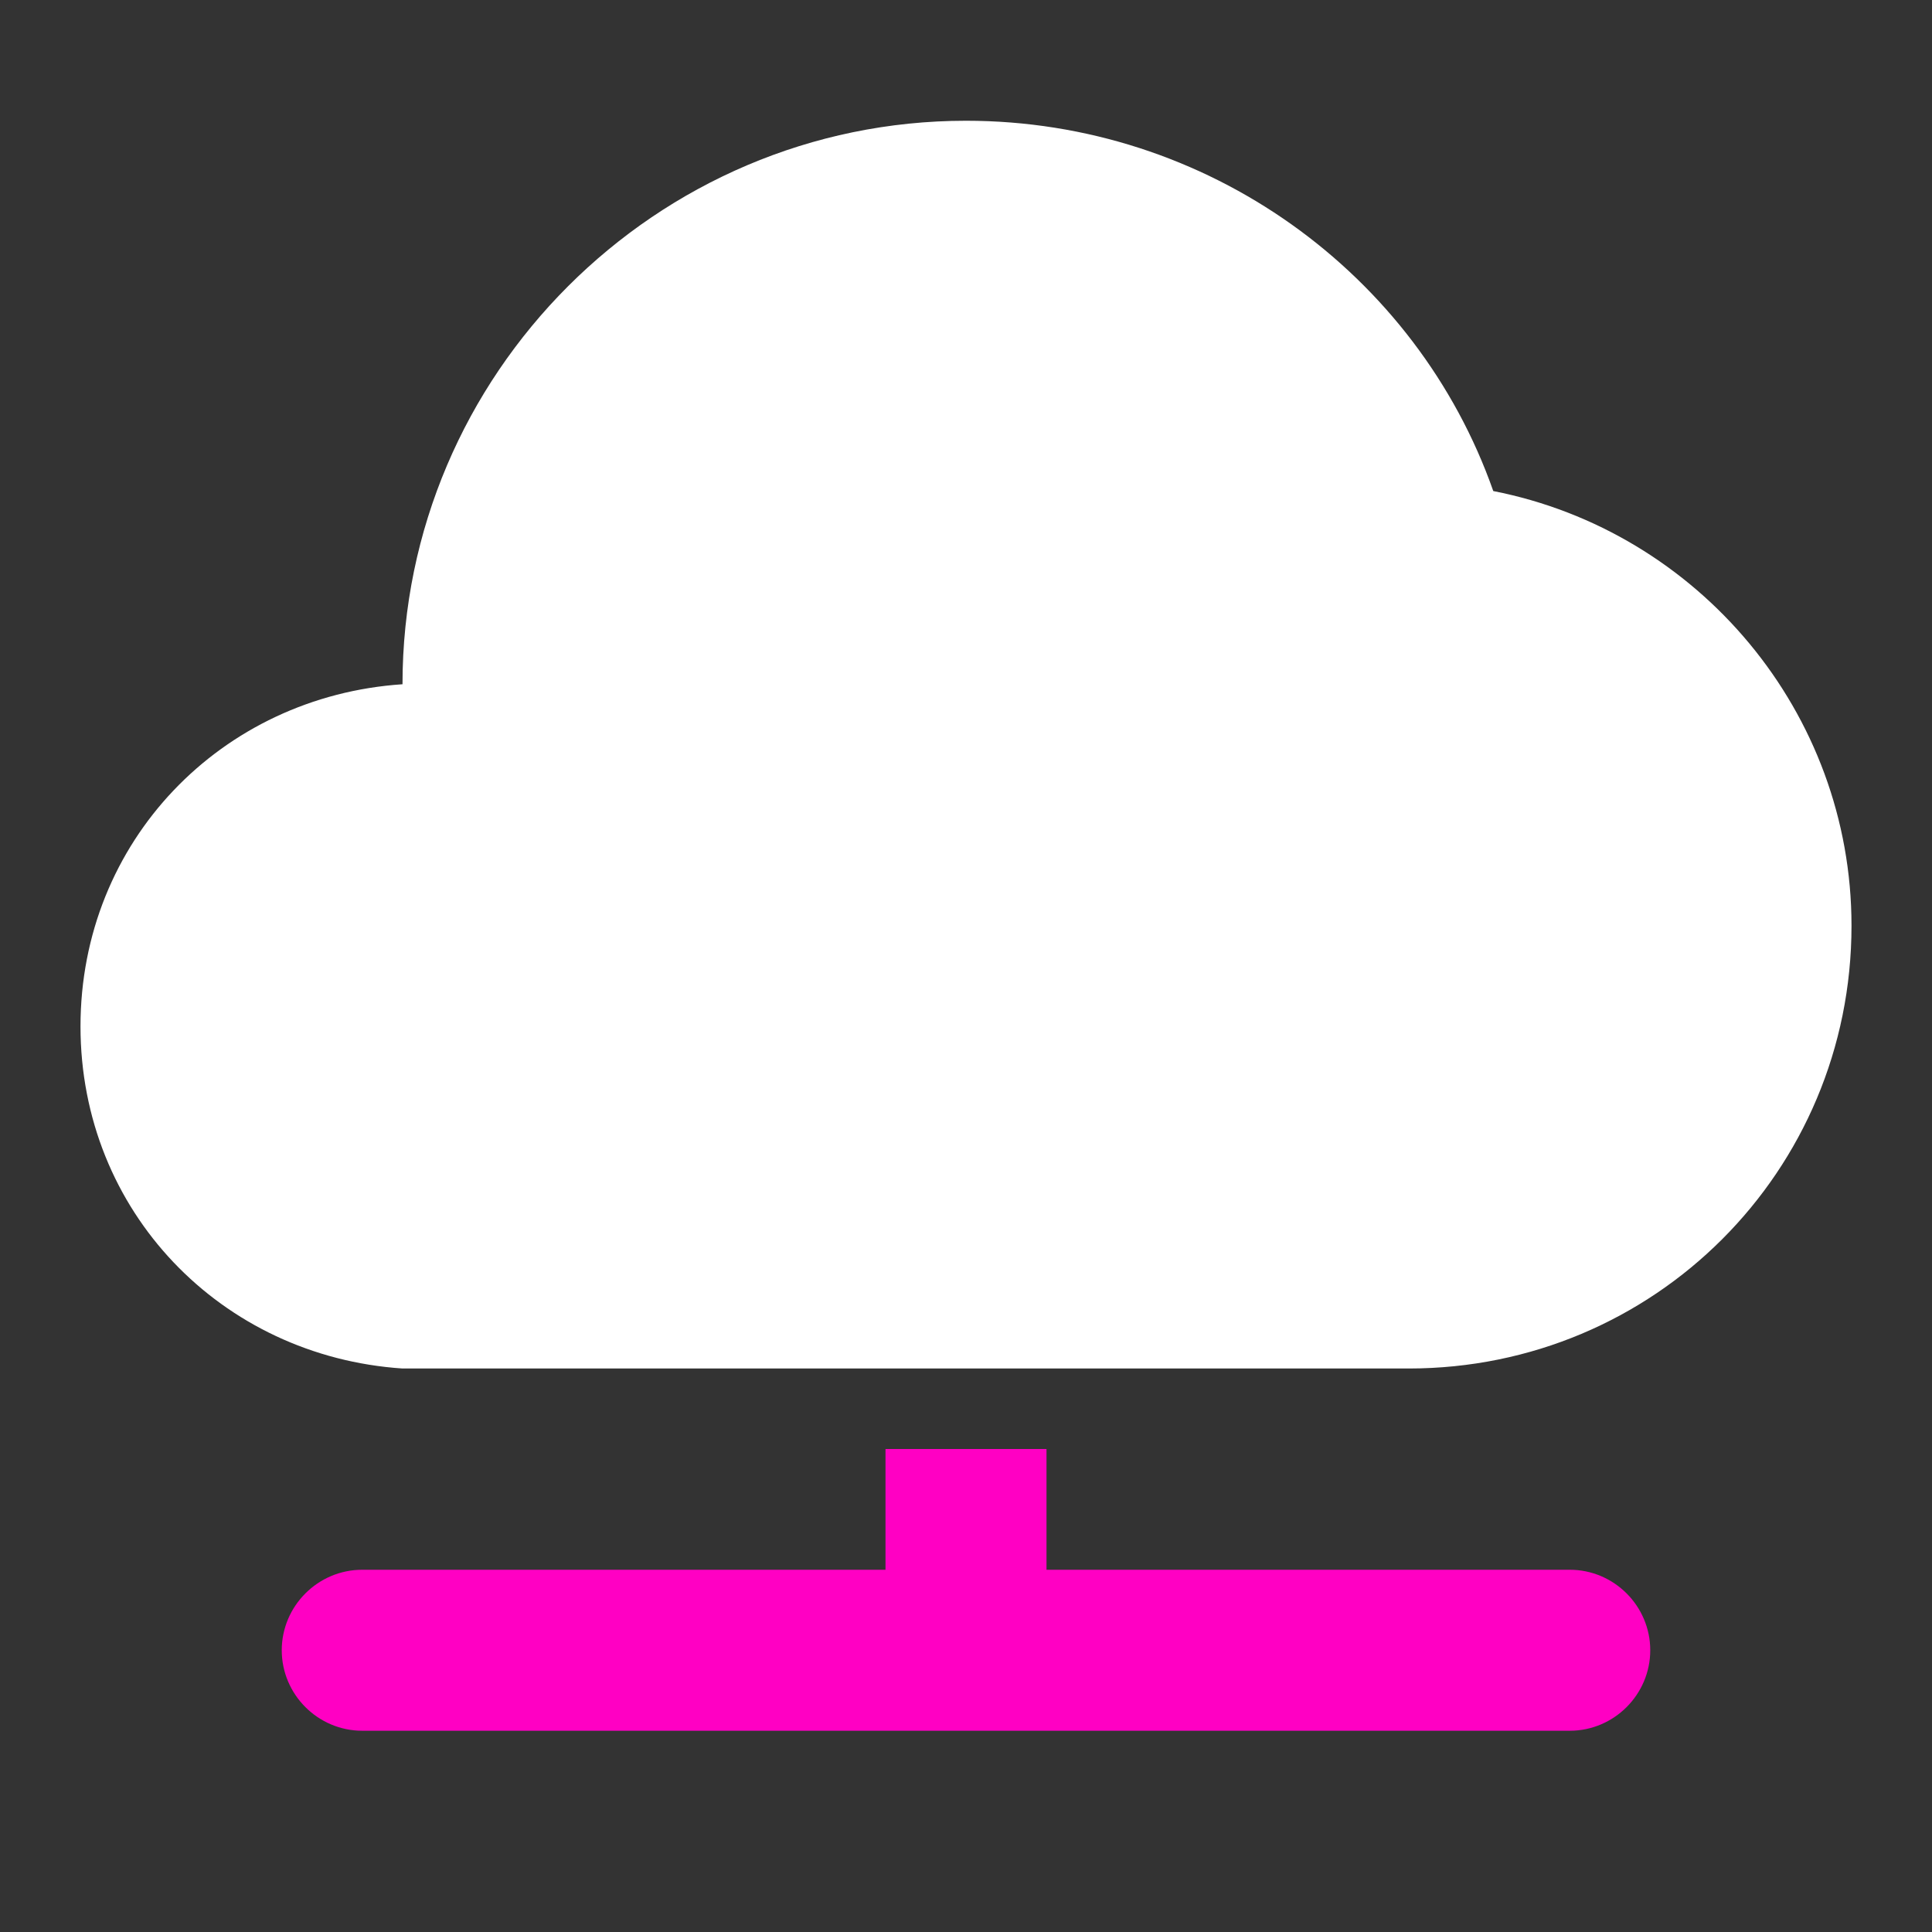
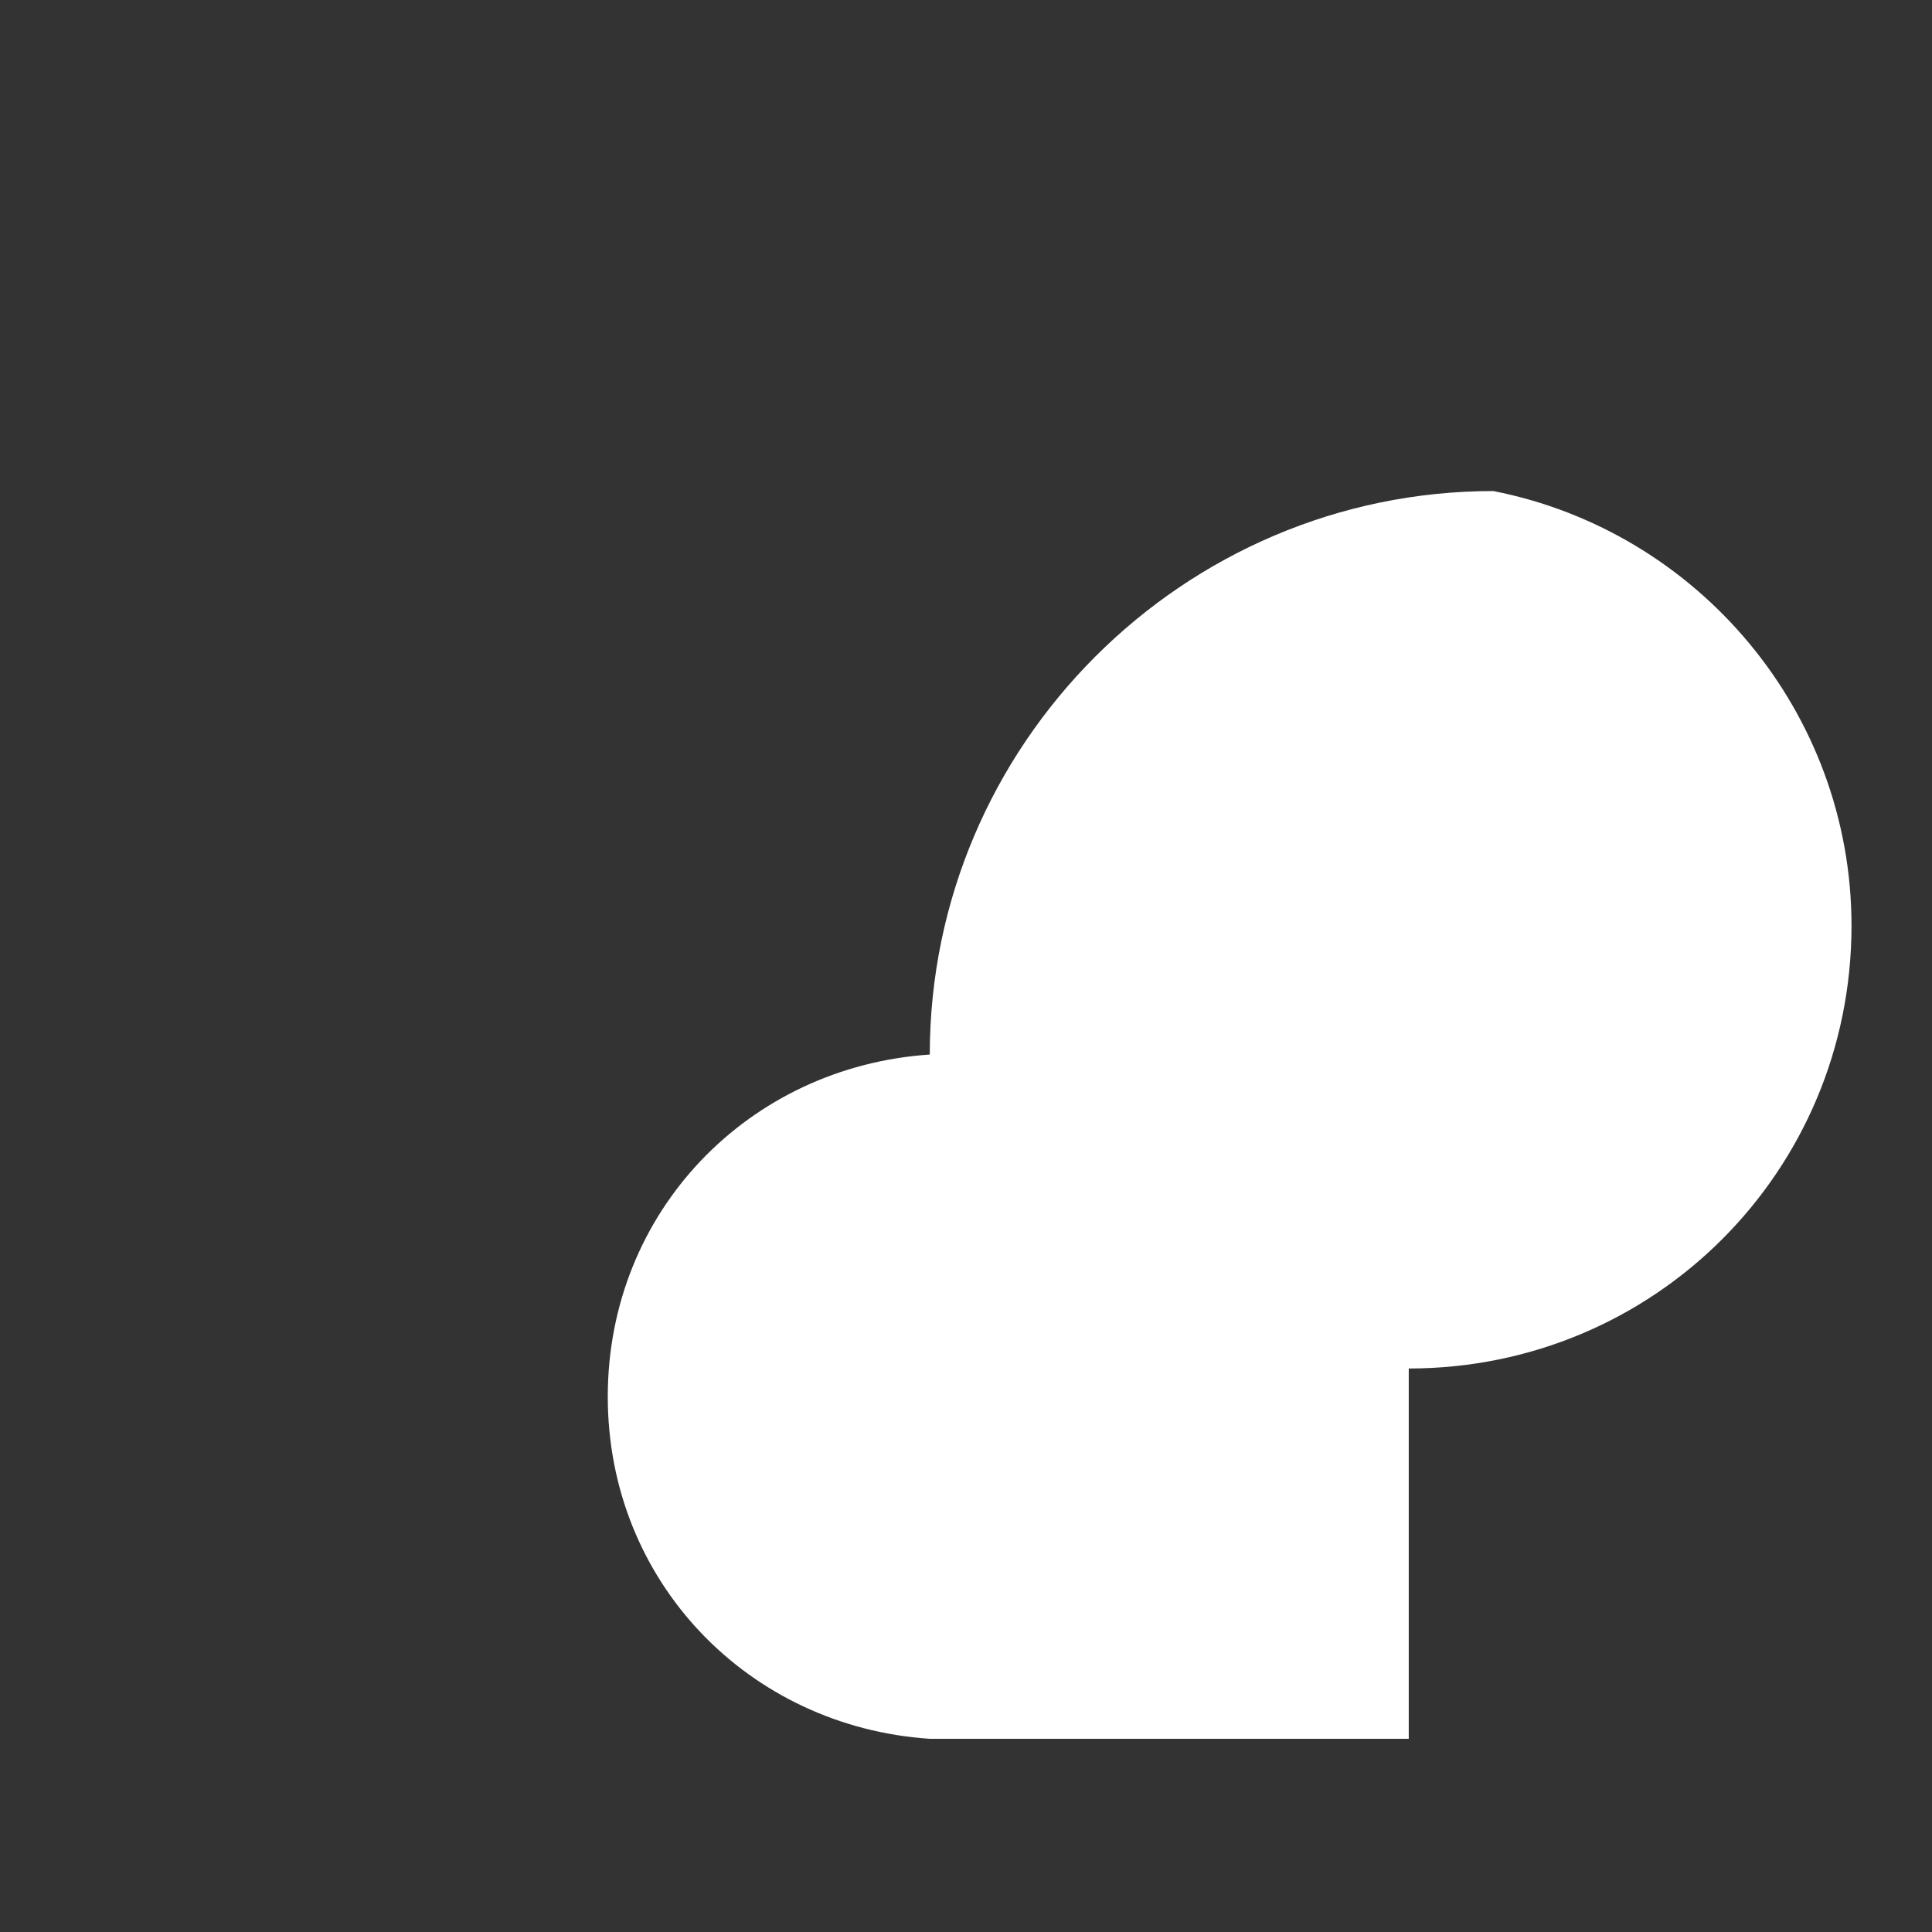
<svg xmlns="http://www.w3.org/2000/svg" version="1.1" id="a" x="0px" y="0px" viewBox="0 0 48 48" style="enable-background:new 0 0 48 48;" xml:space="preserve">
  <rect x="0" y="0" width="48" height="48" fill="#333333" stroke="none" />
  <style type="text/css">
	.st0{fill:#FFFFFF;}
	.st1{fill:#FF00C3;}
</style>
-   <path class="st0" d="M35,34c6.1,0,11-4.9,11-11c0-5.3-3.8-9.8-8.9-10.8C35.2,6.8,30,3,24,3c-7.7,0-14,6.3-14,14l0,0  c-4.5,0.3-8,3.9-8,8.5s3.5,8.2,8,8.5l0,0H35z" />
-   <path class="st1" d="M39,39H26v-3h-4v3H9c-1.1,0-2,0.9-2,2s0.9,2,2,2h30c1.1,0,2-0.9,2-2S40.1,39,39,39z" />
+   <path class="st0" d="M35,34c6.1,0,11-4.9,11-11c0-5.3-3.8-9.8-8.9-10.8c-7.7,0-14,6.3-14,14l0,0  c-4.5,0.3-8,3.9-8,8.5s3.5,8.2,8,8.5l0,0H35z" />
</svg>